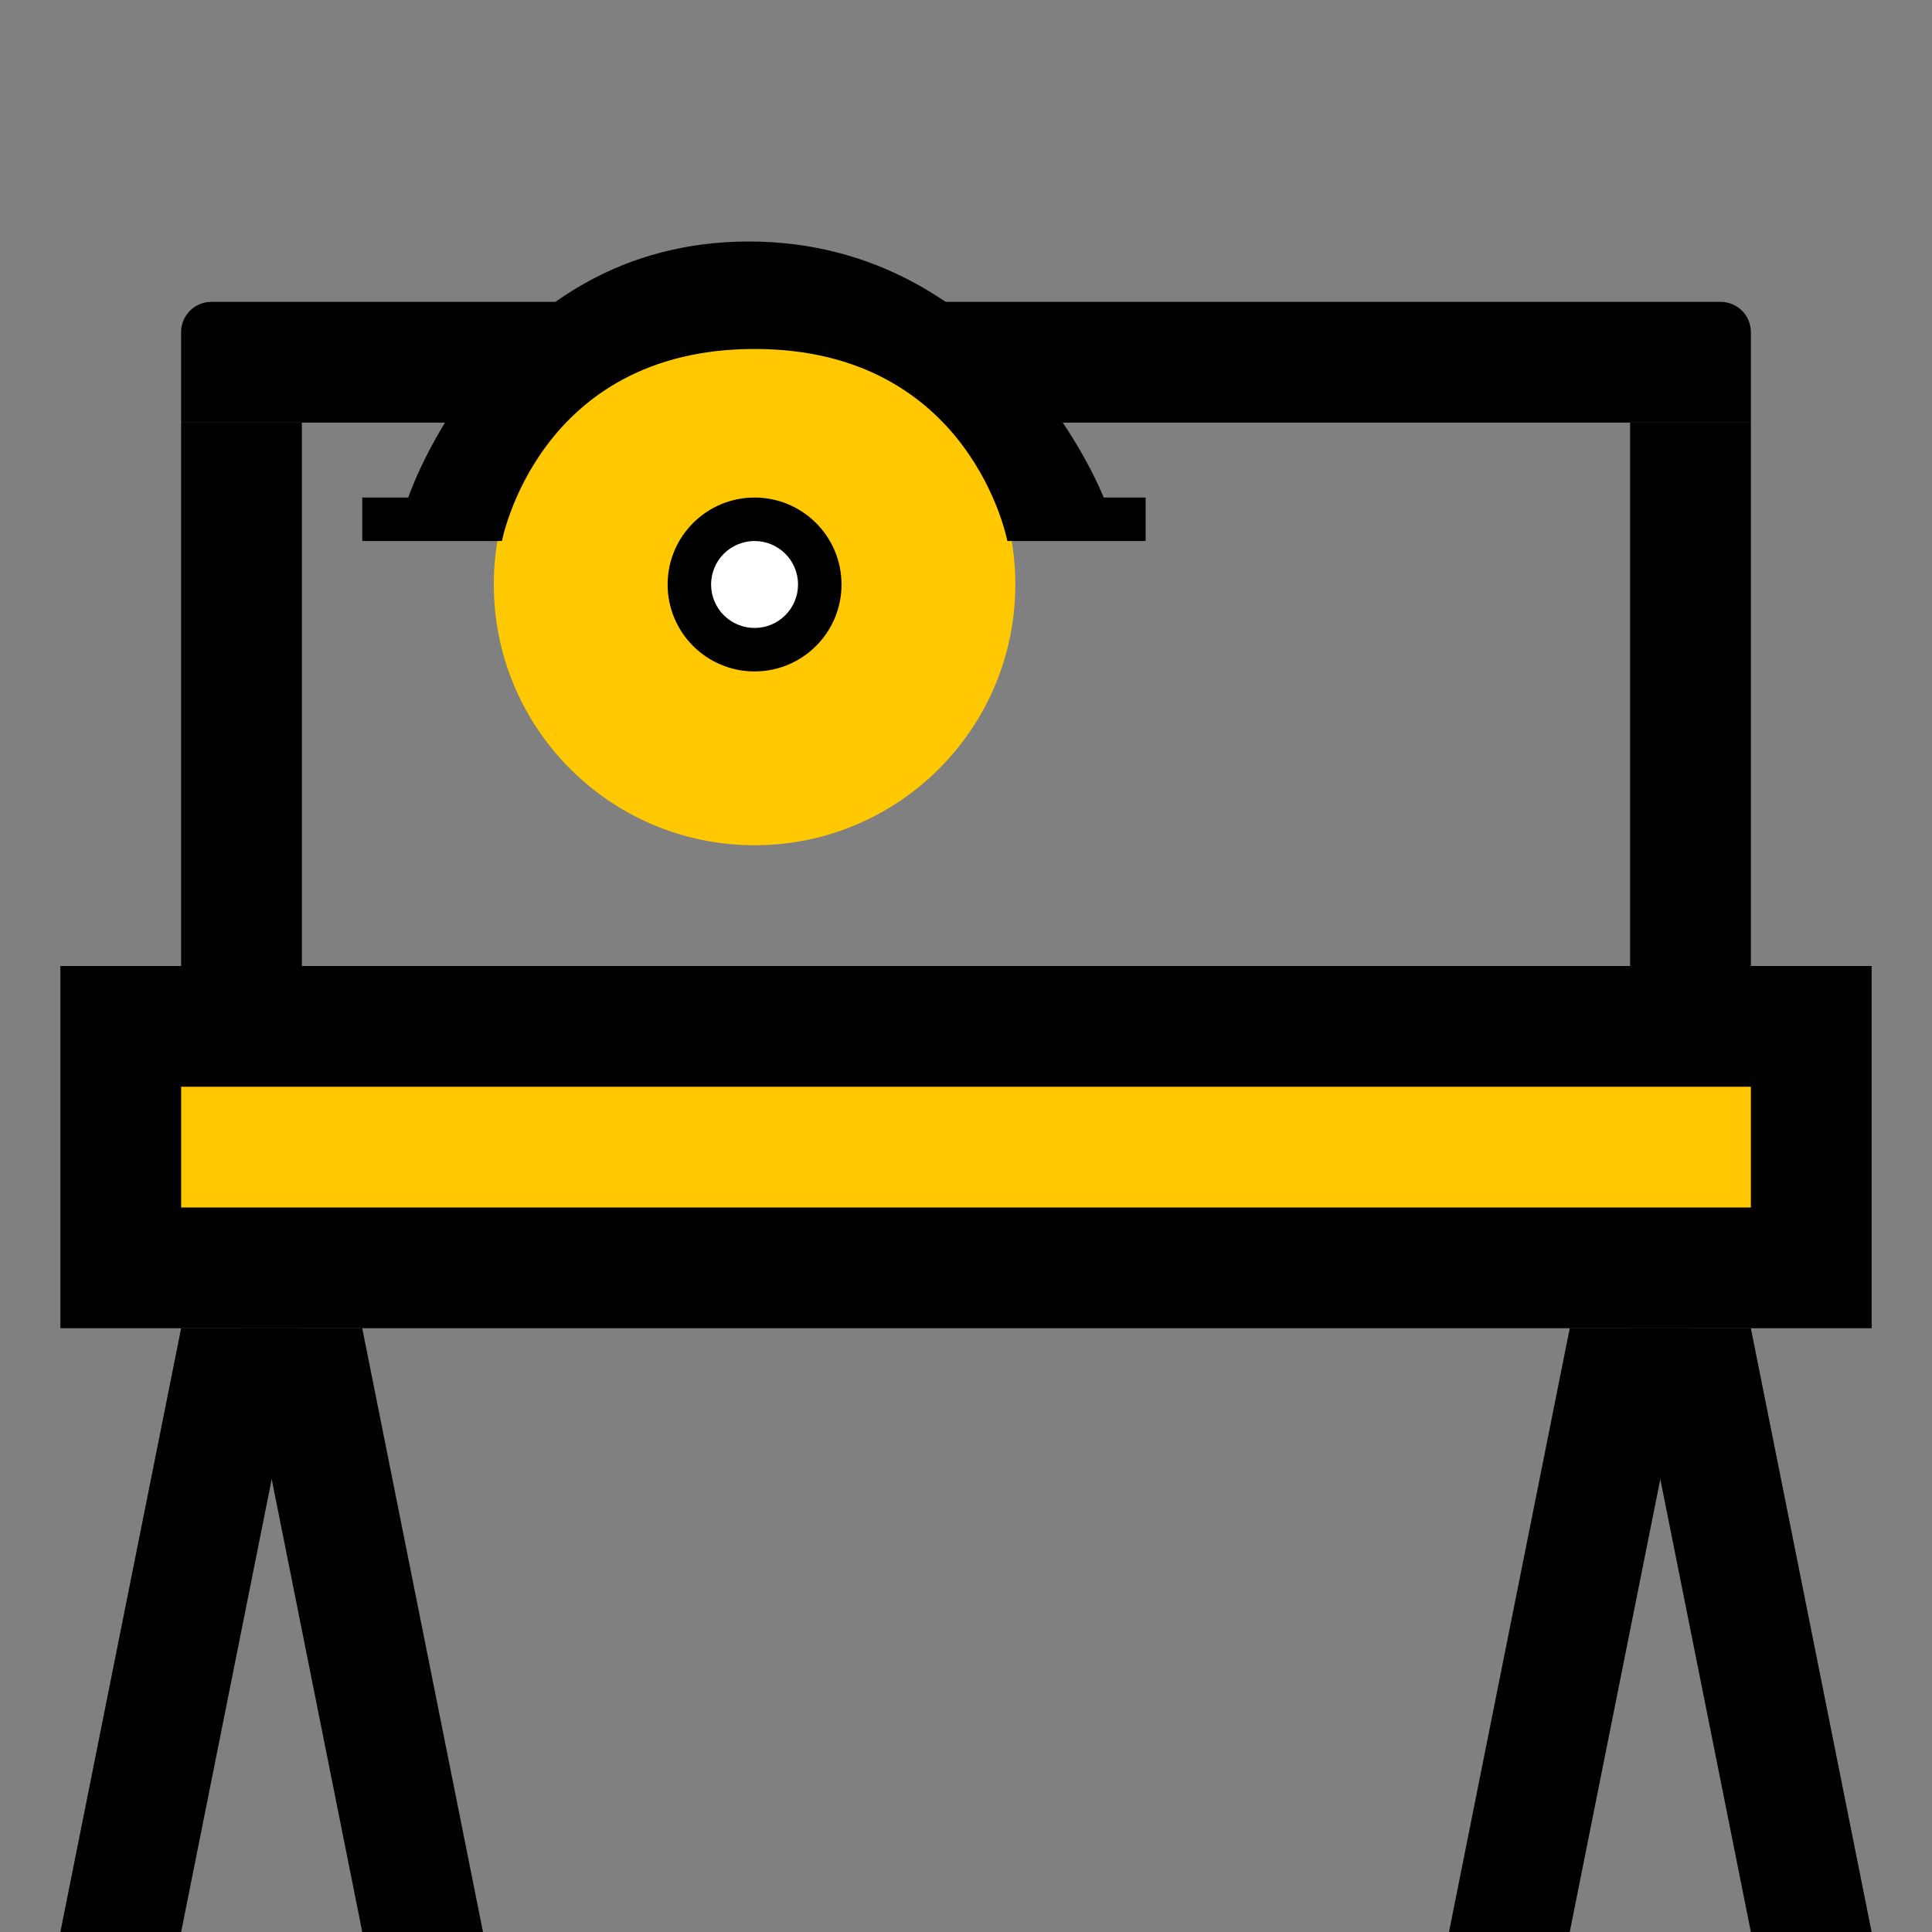
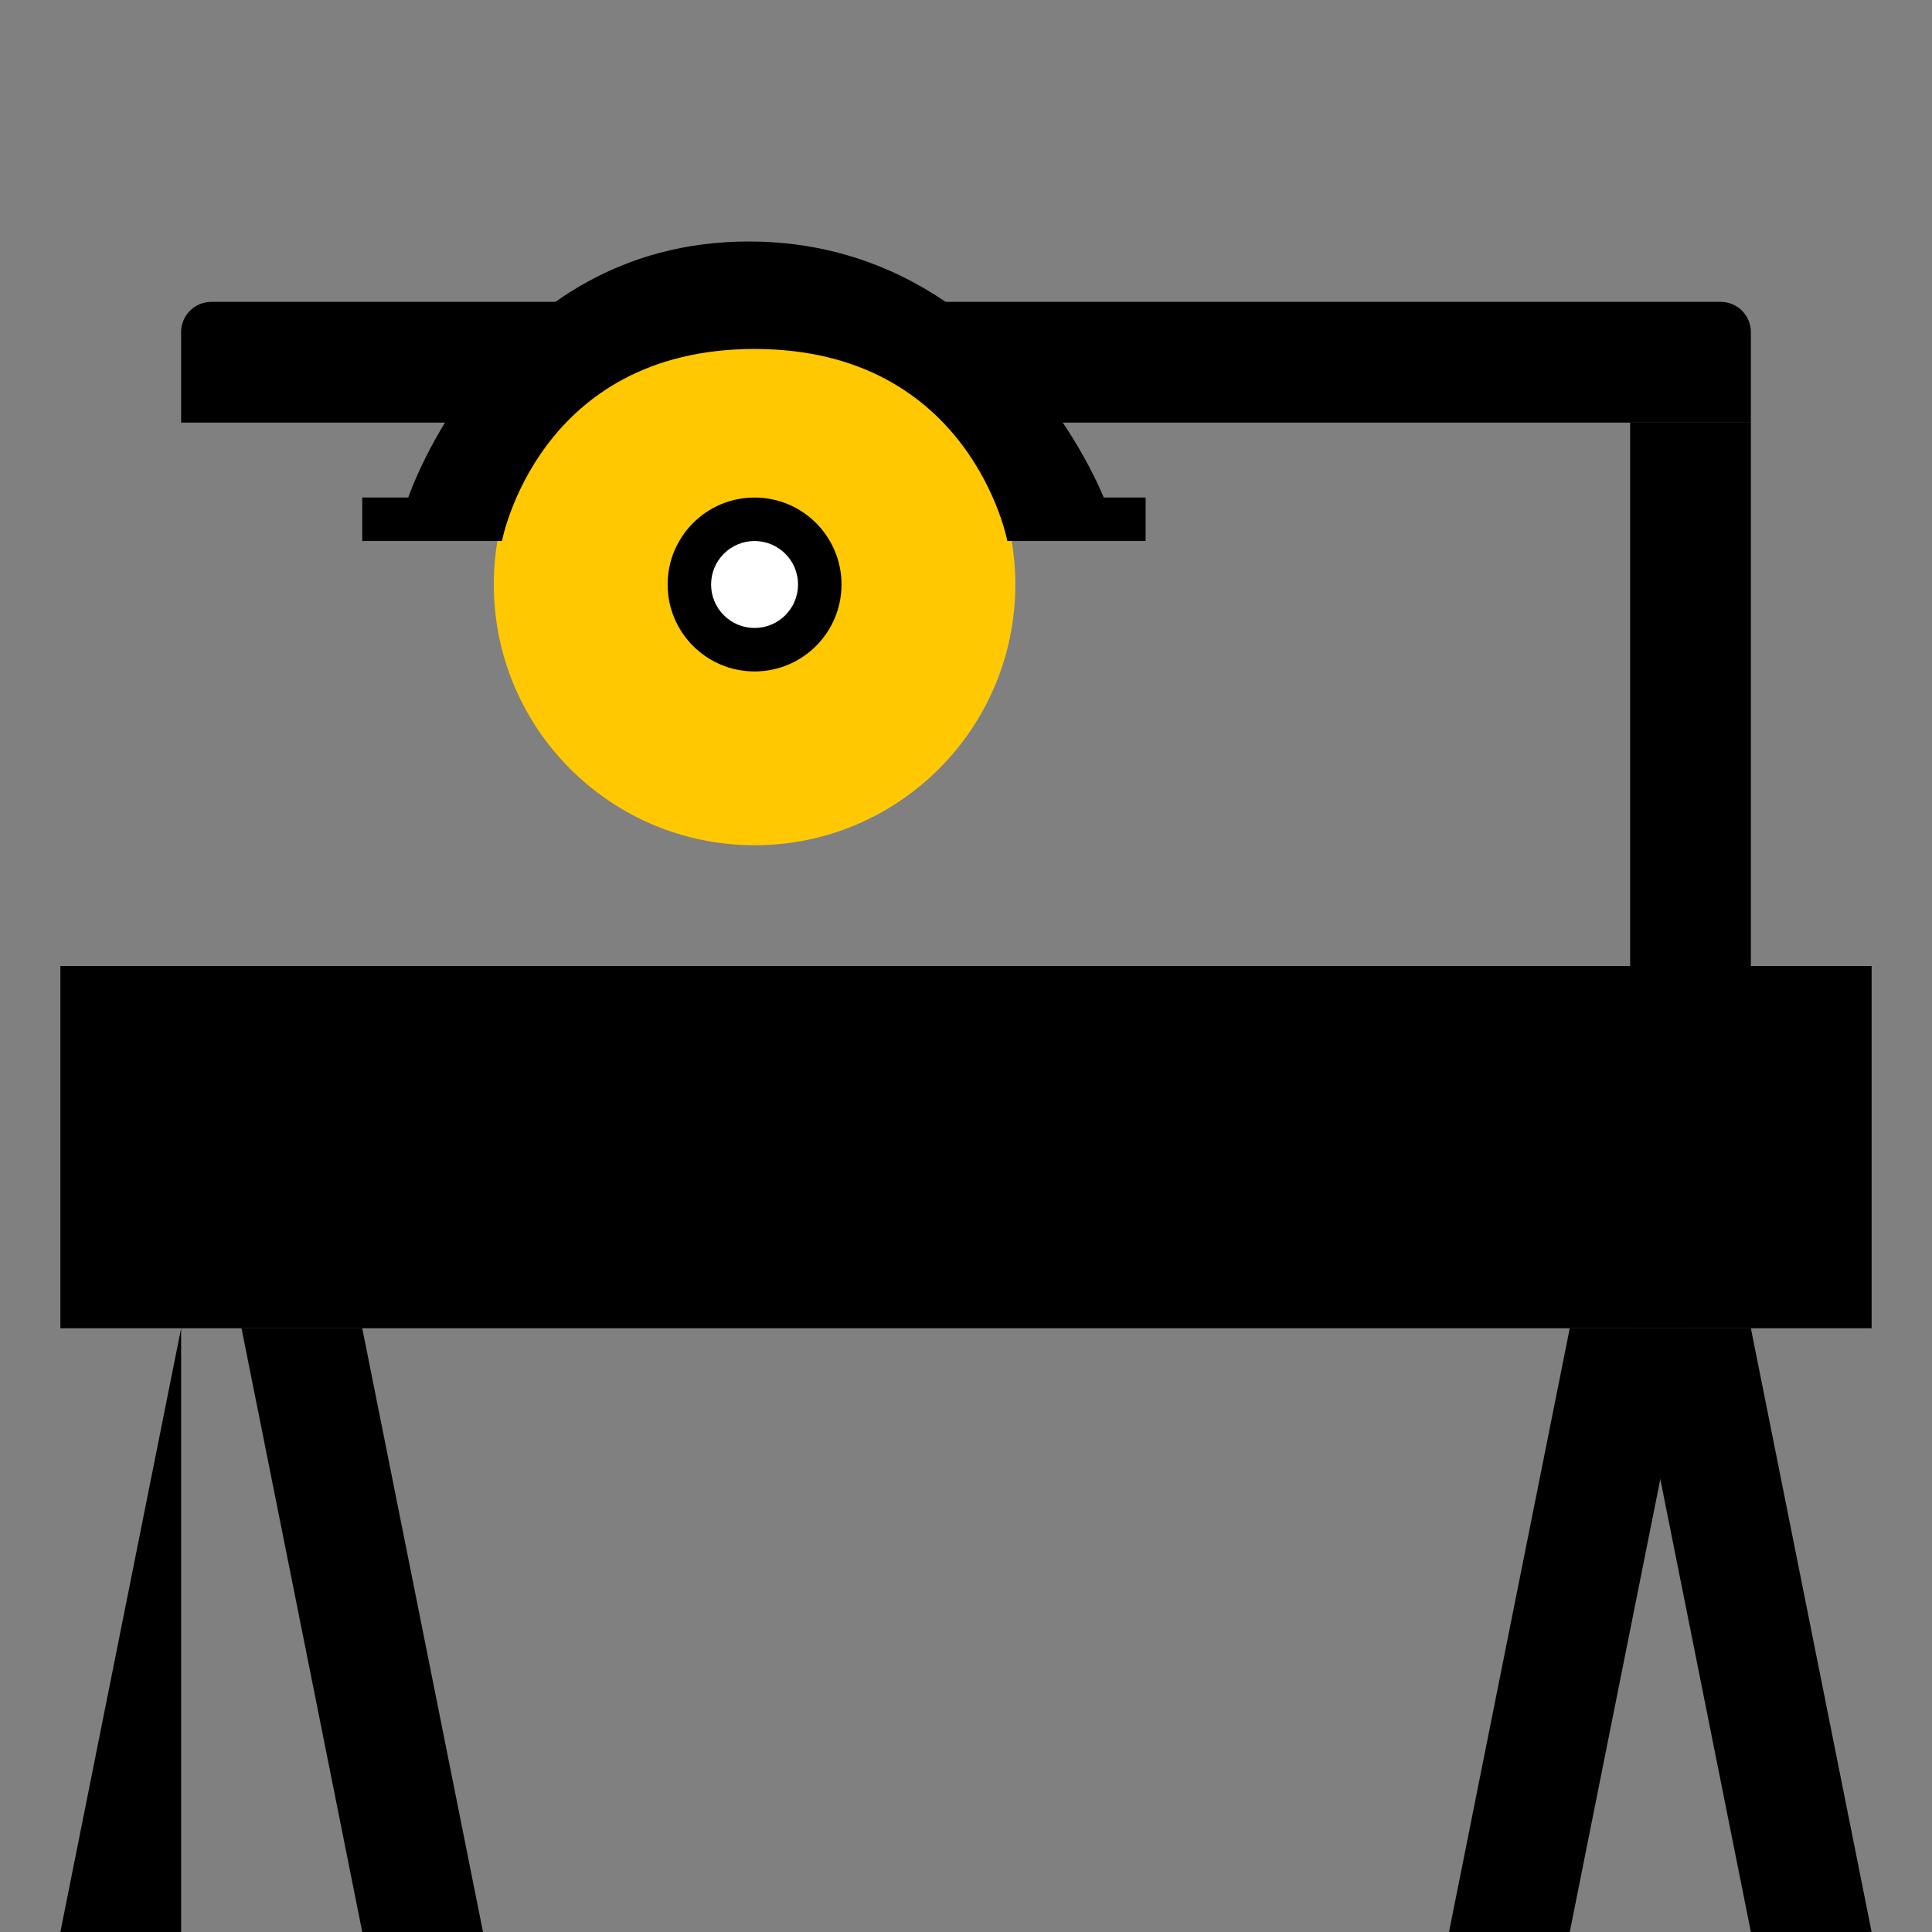
<svg xmlns="http://www.w3.org/2000/svg" width="32" height="32" viewBox="0 0 32 32" fill="none">
  <rect x="0" y="0" width="32" height="32" fill="#808080" stroke="none" />
  <rect x="1" y="16" width="30" height="6" fill="black" />
-   <rect x="3" y="18" width="26" height="2" fill="#FFC800" />
-   <path d="M3 22H5L3 32H1L3 22Z" fill="black" />
+   <path d="M3 22L3 32H1L3 22Z" fill="black" />
  <path d="M26 22H28L26 32H24L26 22Z" fill="black" />
  <path d="M4 22H6L8 32H6L4 22Z" fill="black" />
  <path d="M27 22H29L31 32H29L27 22Z" fill="black" />
-   <rect x="3" y="7" width="2" height="10" fill="black" />
  <rect x="27" y="7" width="2" height="10" fill="black" />
  <path d="M3 5.5C3 5.224 3.224 5 3.5 5H28.5C28.776 5 29 5.224 29 5.5V7H3V5.5Z" fill="black" />
  <circle cx="12.498" cy="9.681" r="4.319" fill="#FFC800" />
  <circle cx="12.498" cy="9.681" r="1.44" fill="black" />
  <circle cx="12.498" cy="9.681" r="0.72" fill="white" />
  <path fill-rule="evenodd" clip-rule="evenodd" d="M6 8.961H8.314C8.314 8.961 8.91 5.78 12.498 5.78C16.087 5.78 16.685 8.961 16.685 8.961H18.975V8.241H18.281C18.281 8.241 16.628 4 12.403 4C8.179 4 6.762 8.241 6.762 8.241H6V8.961Z" fill="black" />
</svg>